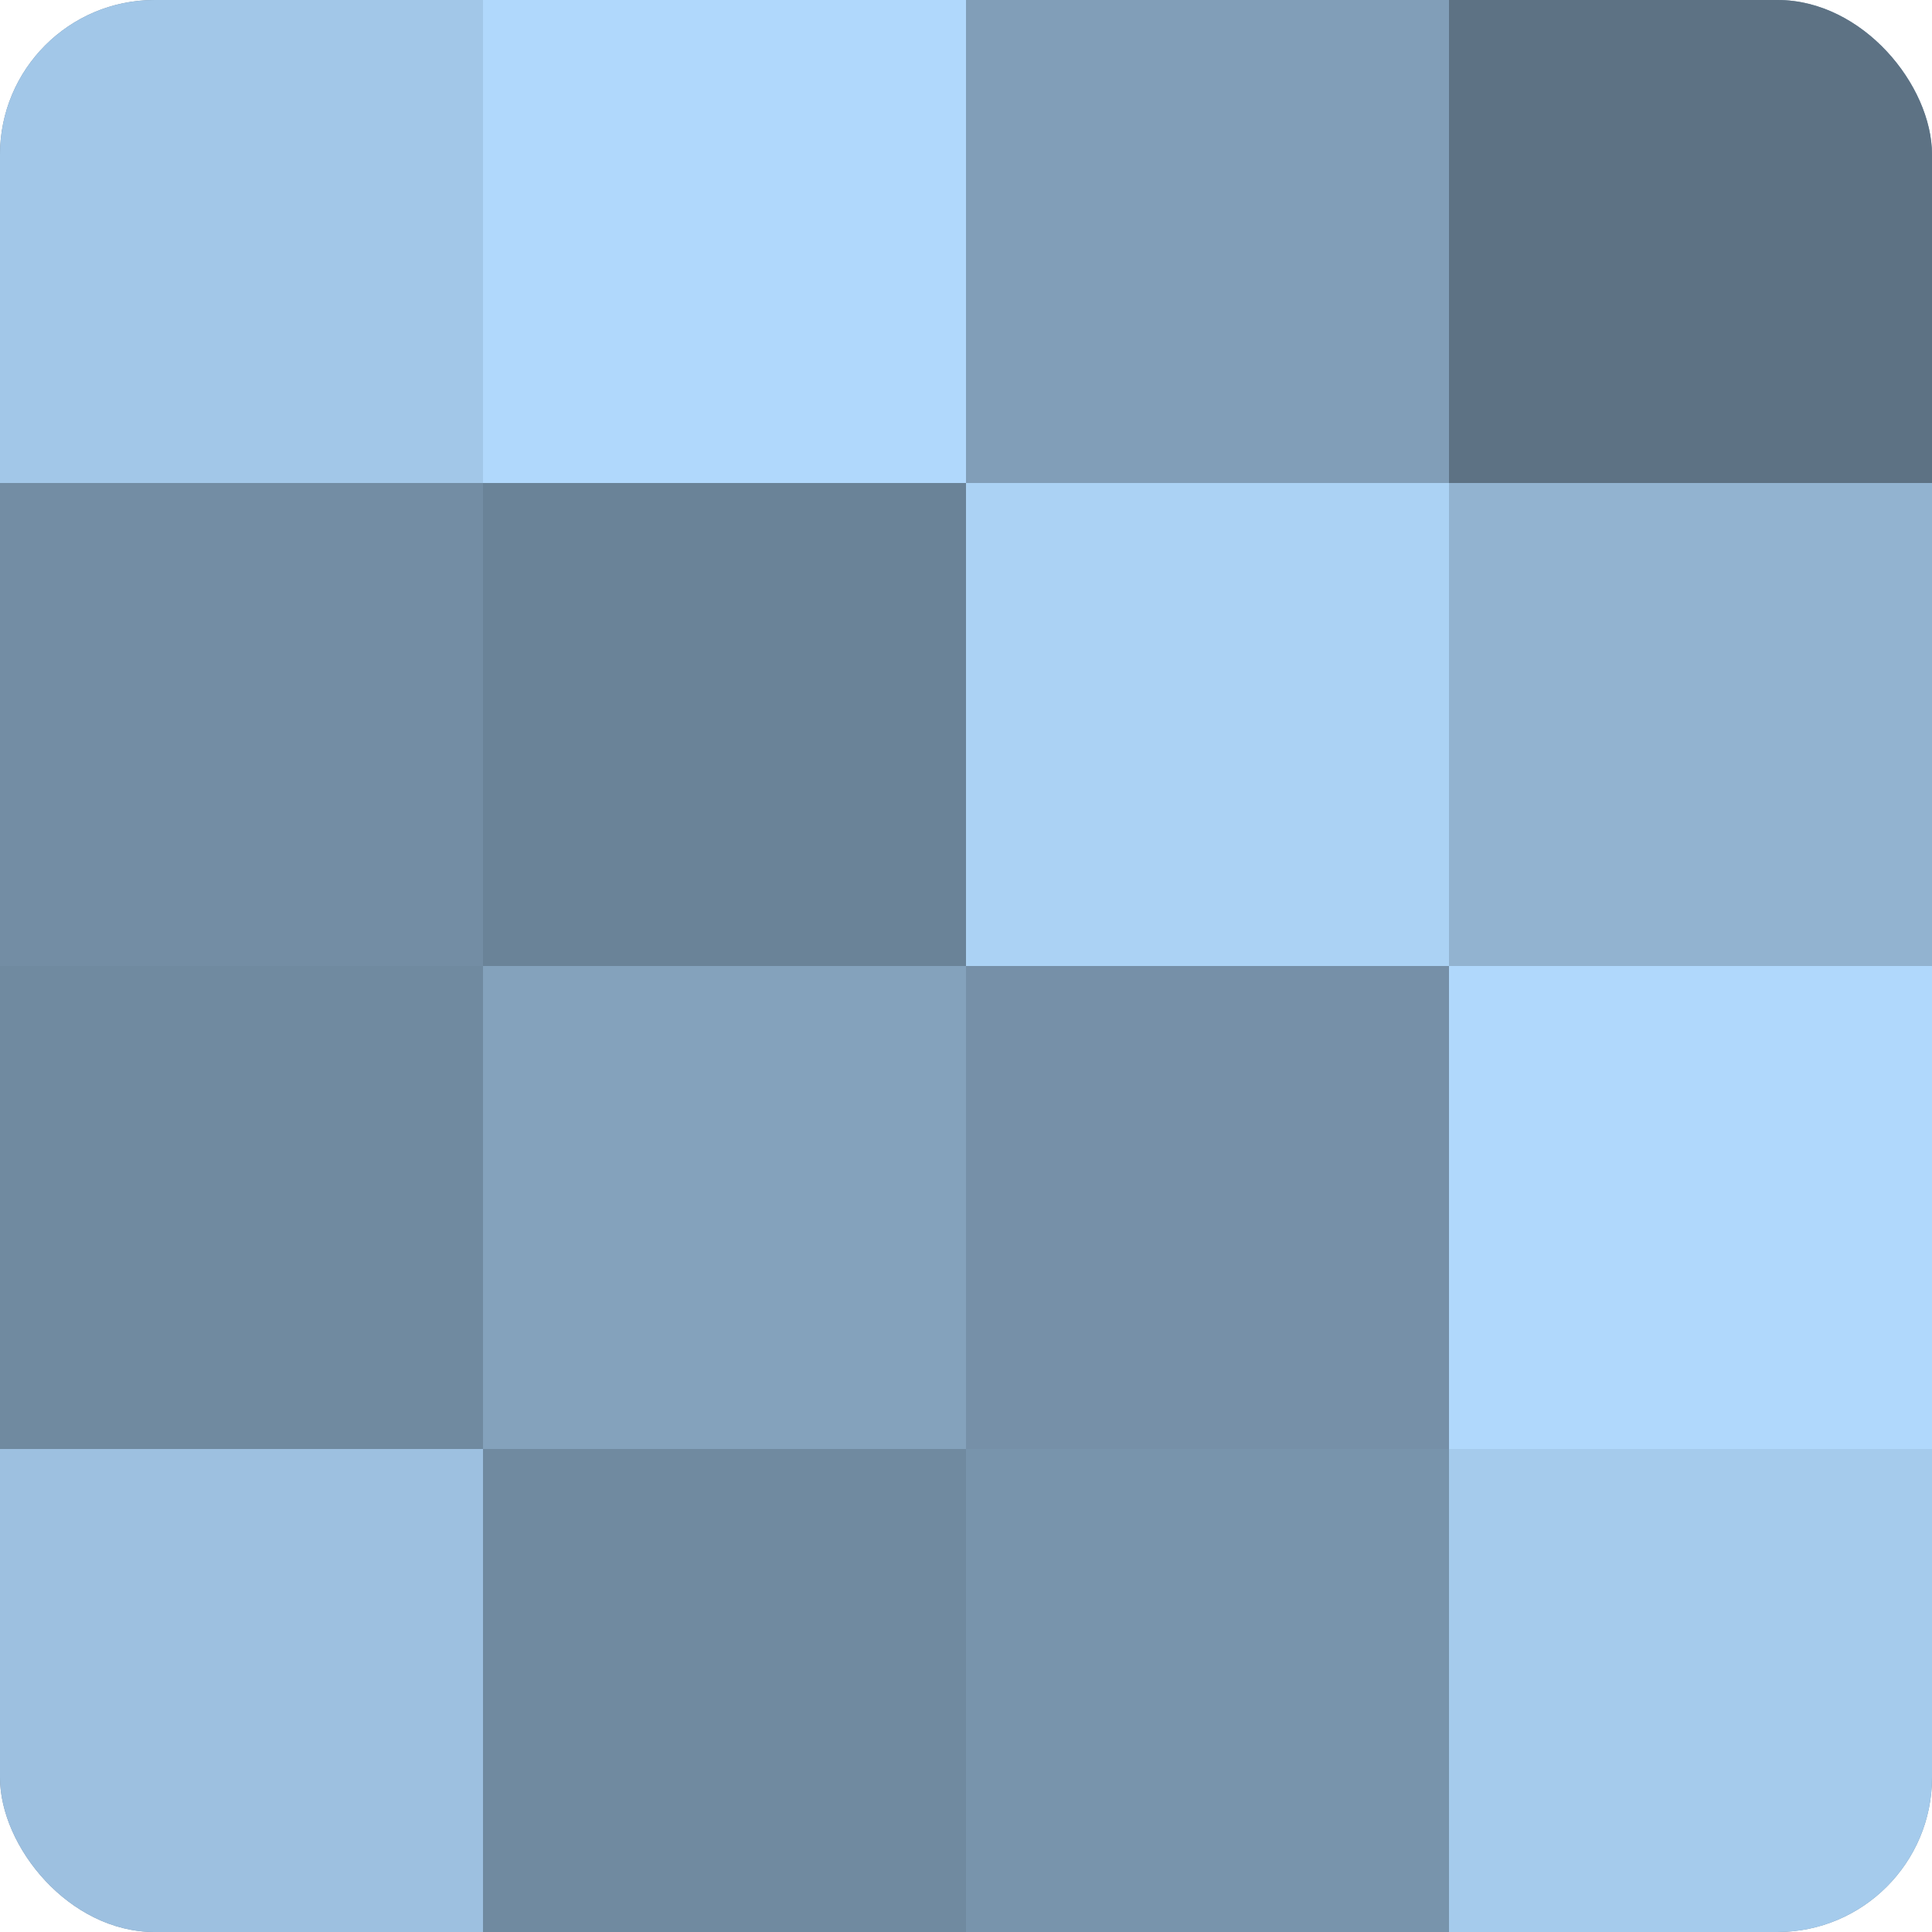
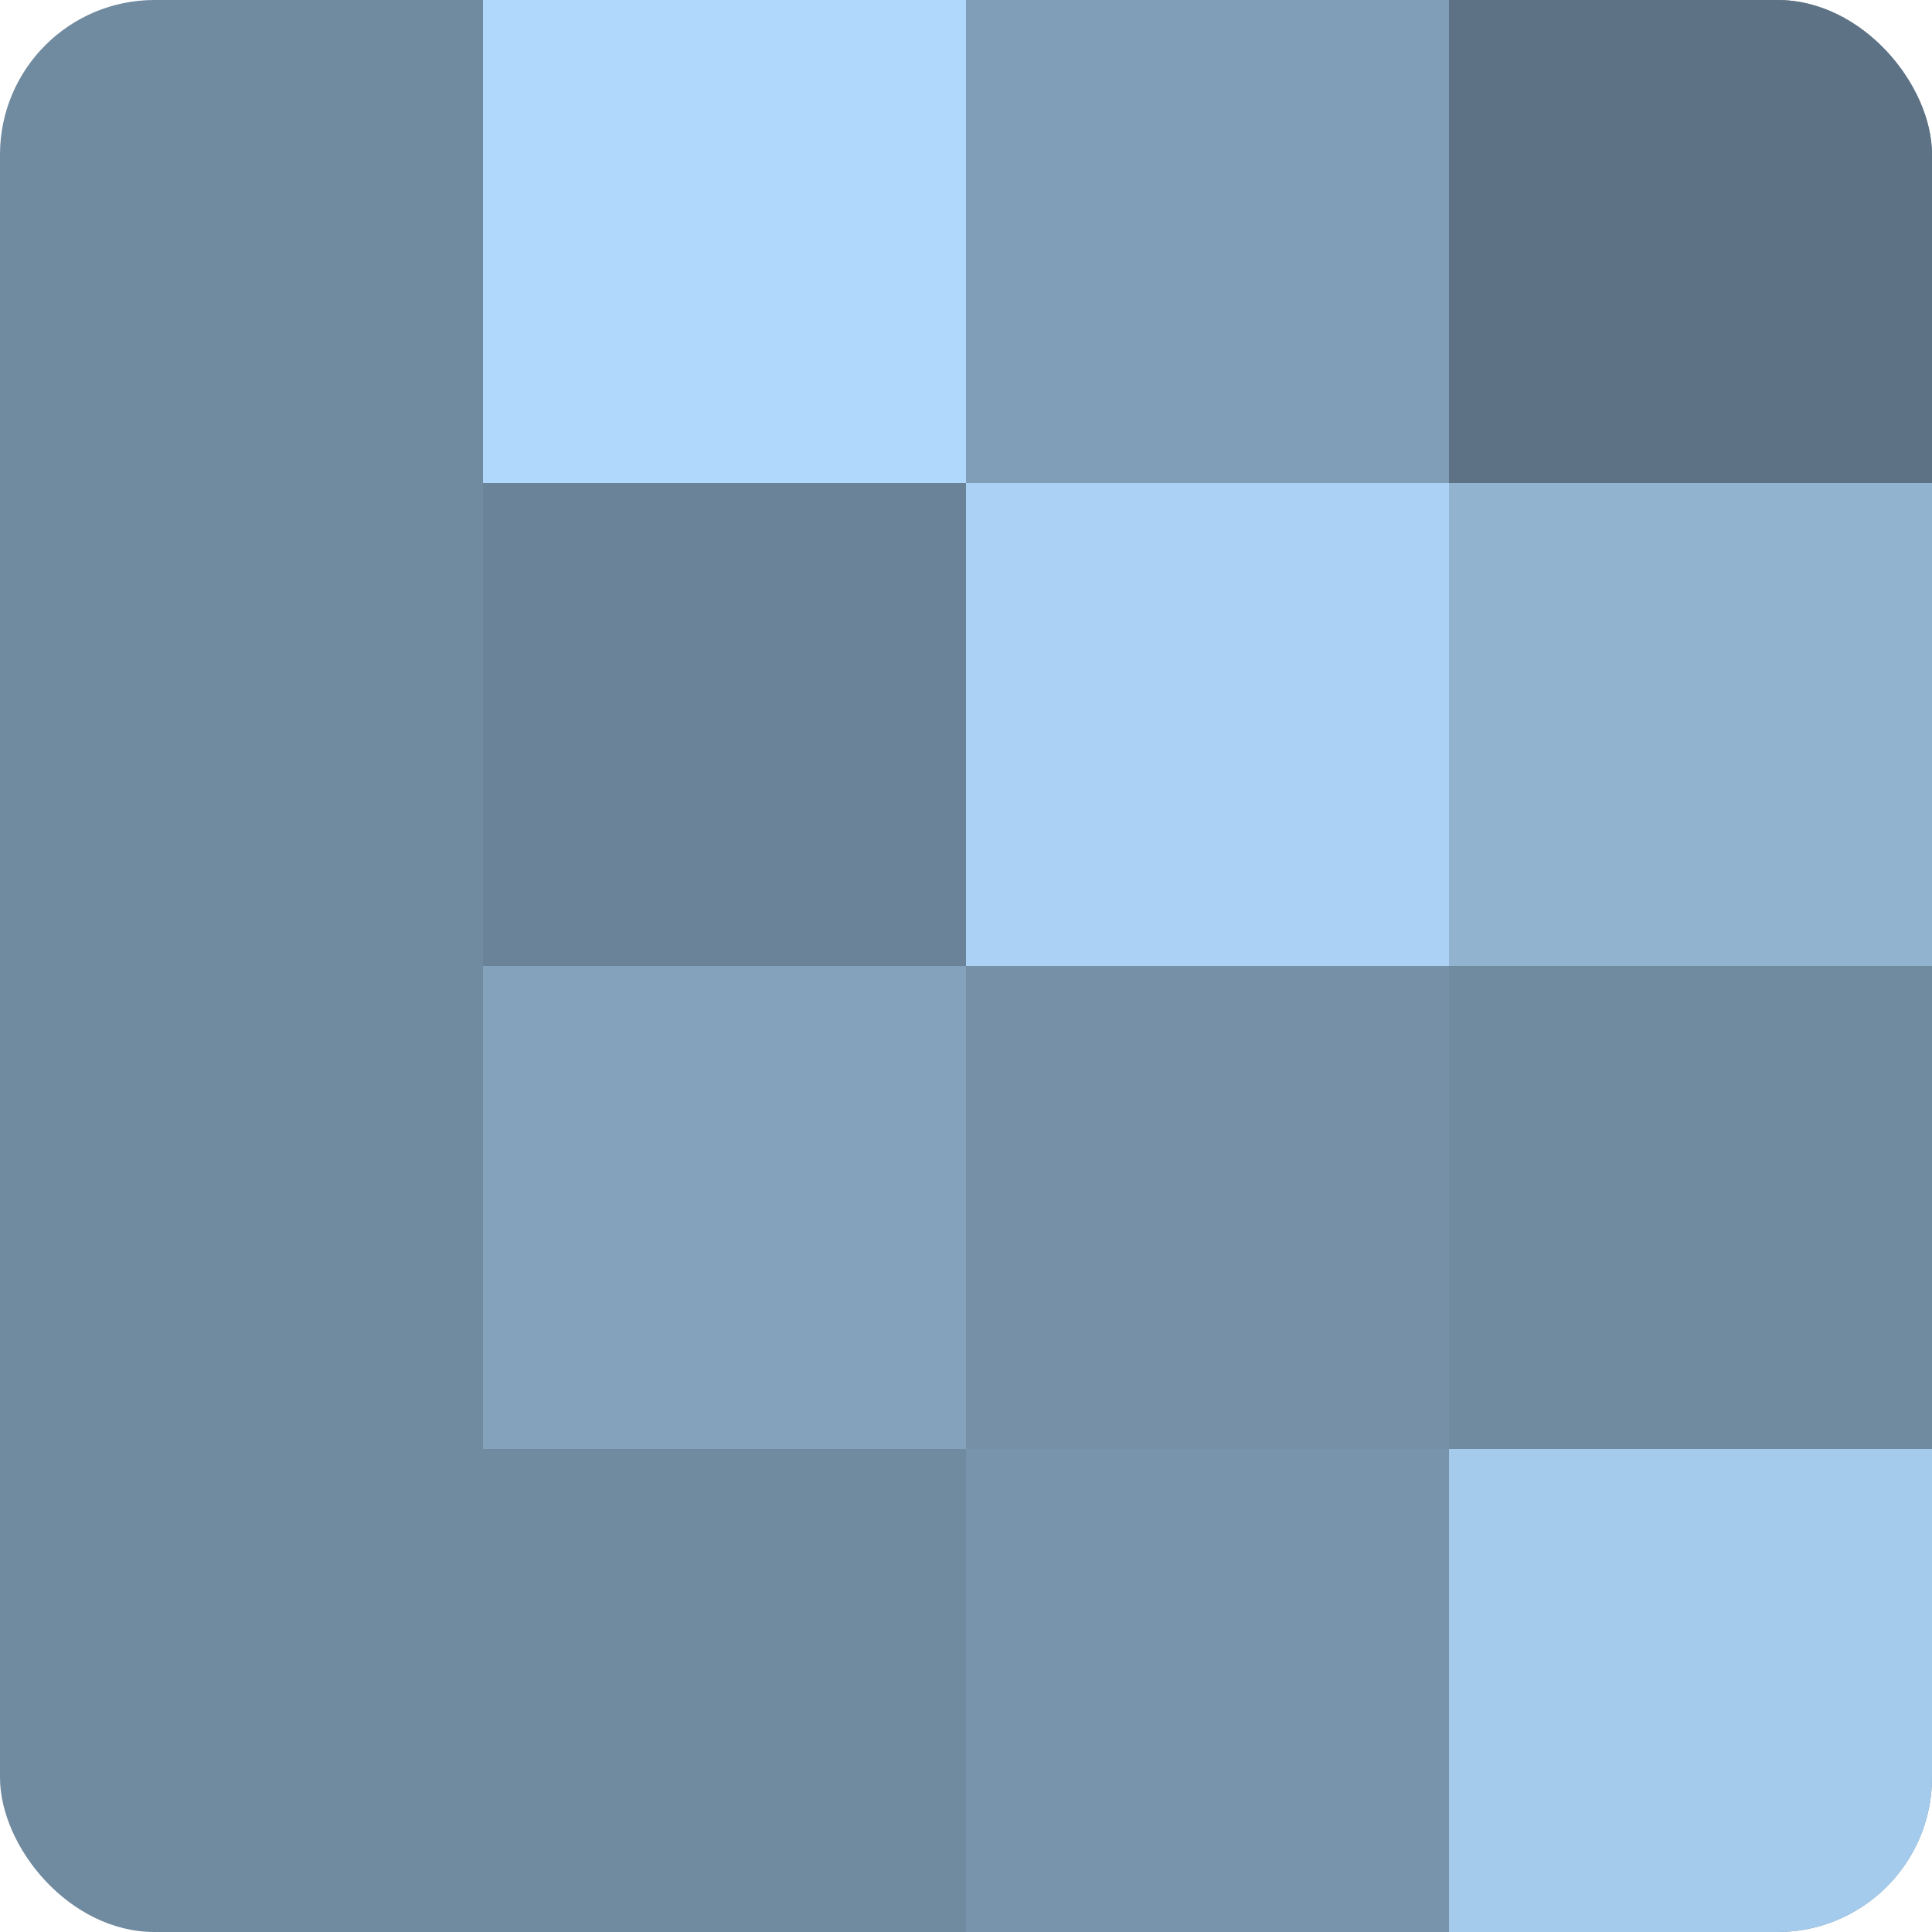
<svg xmlns="http://www.w3.org/2000/svg" width="60" height="60" viewBox="0 0 100 100" preserveAspectRatio="xMidYMid meet">
  <defs>
    <clipPath id="c" width="100" height="100">
      <rect width="100" height="100" rx="8" ry="8" />
    </clipPath>
  </defs>
  <g clip-path="url(#c)">
    <rect width="100" height="100" fill="#708aa0" />
-     <rect width="25" height="25" fill="#a2c7e8" />
-     <rect y="25" width="25" height="25" fill="#738da4" />
    <rect y="50" width="25" height="25" fill="#708aa0" />
-     <rect y="75" width="25" height="25" fill="#9dc0e0" />
    <rect x="25" width="25" height="25" fill="#b0d8fc" />
    <rect x="25" y="25" width="25" height="25" fill="#6a8398" />
    <rect x="25" y="50" width="25" height="25" fill="#84a2bc" />
    <rect x="25" y="75" width="25" height="25" fill="#708aa0" />
    <rect x="50" width="25" height="25" fill="#819eb8" />
    <rect x="50" y="25" width="25" height="25" fill="#abd2f4" />
    <rect x="50" y="50" width="25" height="25" fill="#7690a8" />
    <rect x="50" y="75" width="25" height="25" fill="#7894ac" />
    <rect x="75" width="25" height="25" fill="#5d7284" />
    <rect x="75" y="25" width="25" height="25" fill="#92b3d0" />
-     <rect x="75" y="50" width="25" height="25" fill="#b0d8fc" />
    <rect x="75" y="75" width="25" height="25" fill="#a5cbec" />
  </g>
</svg>